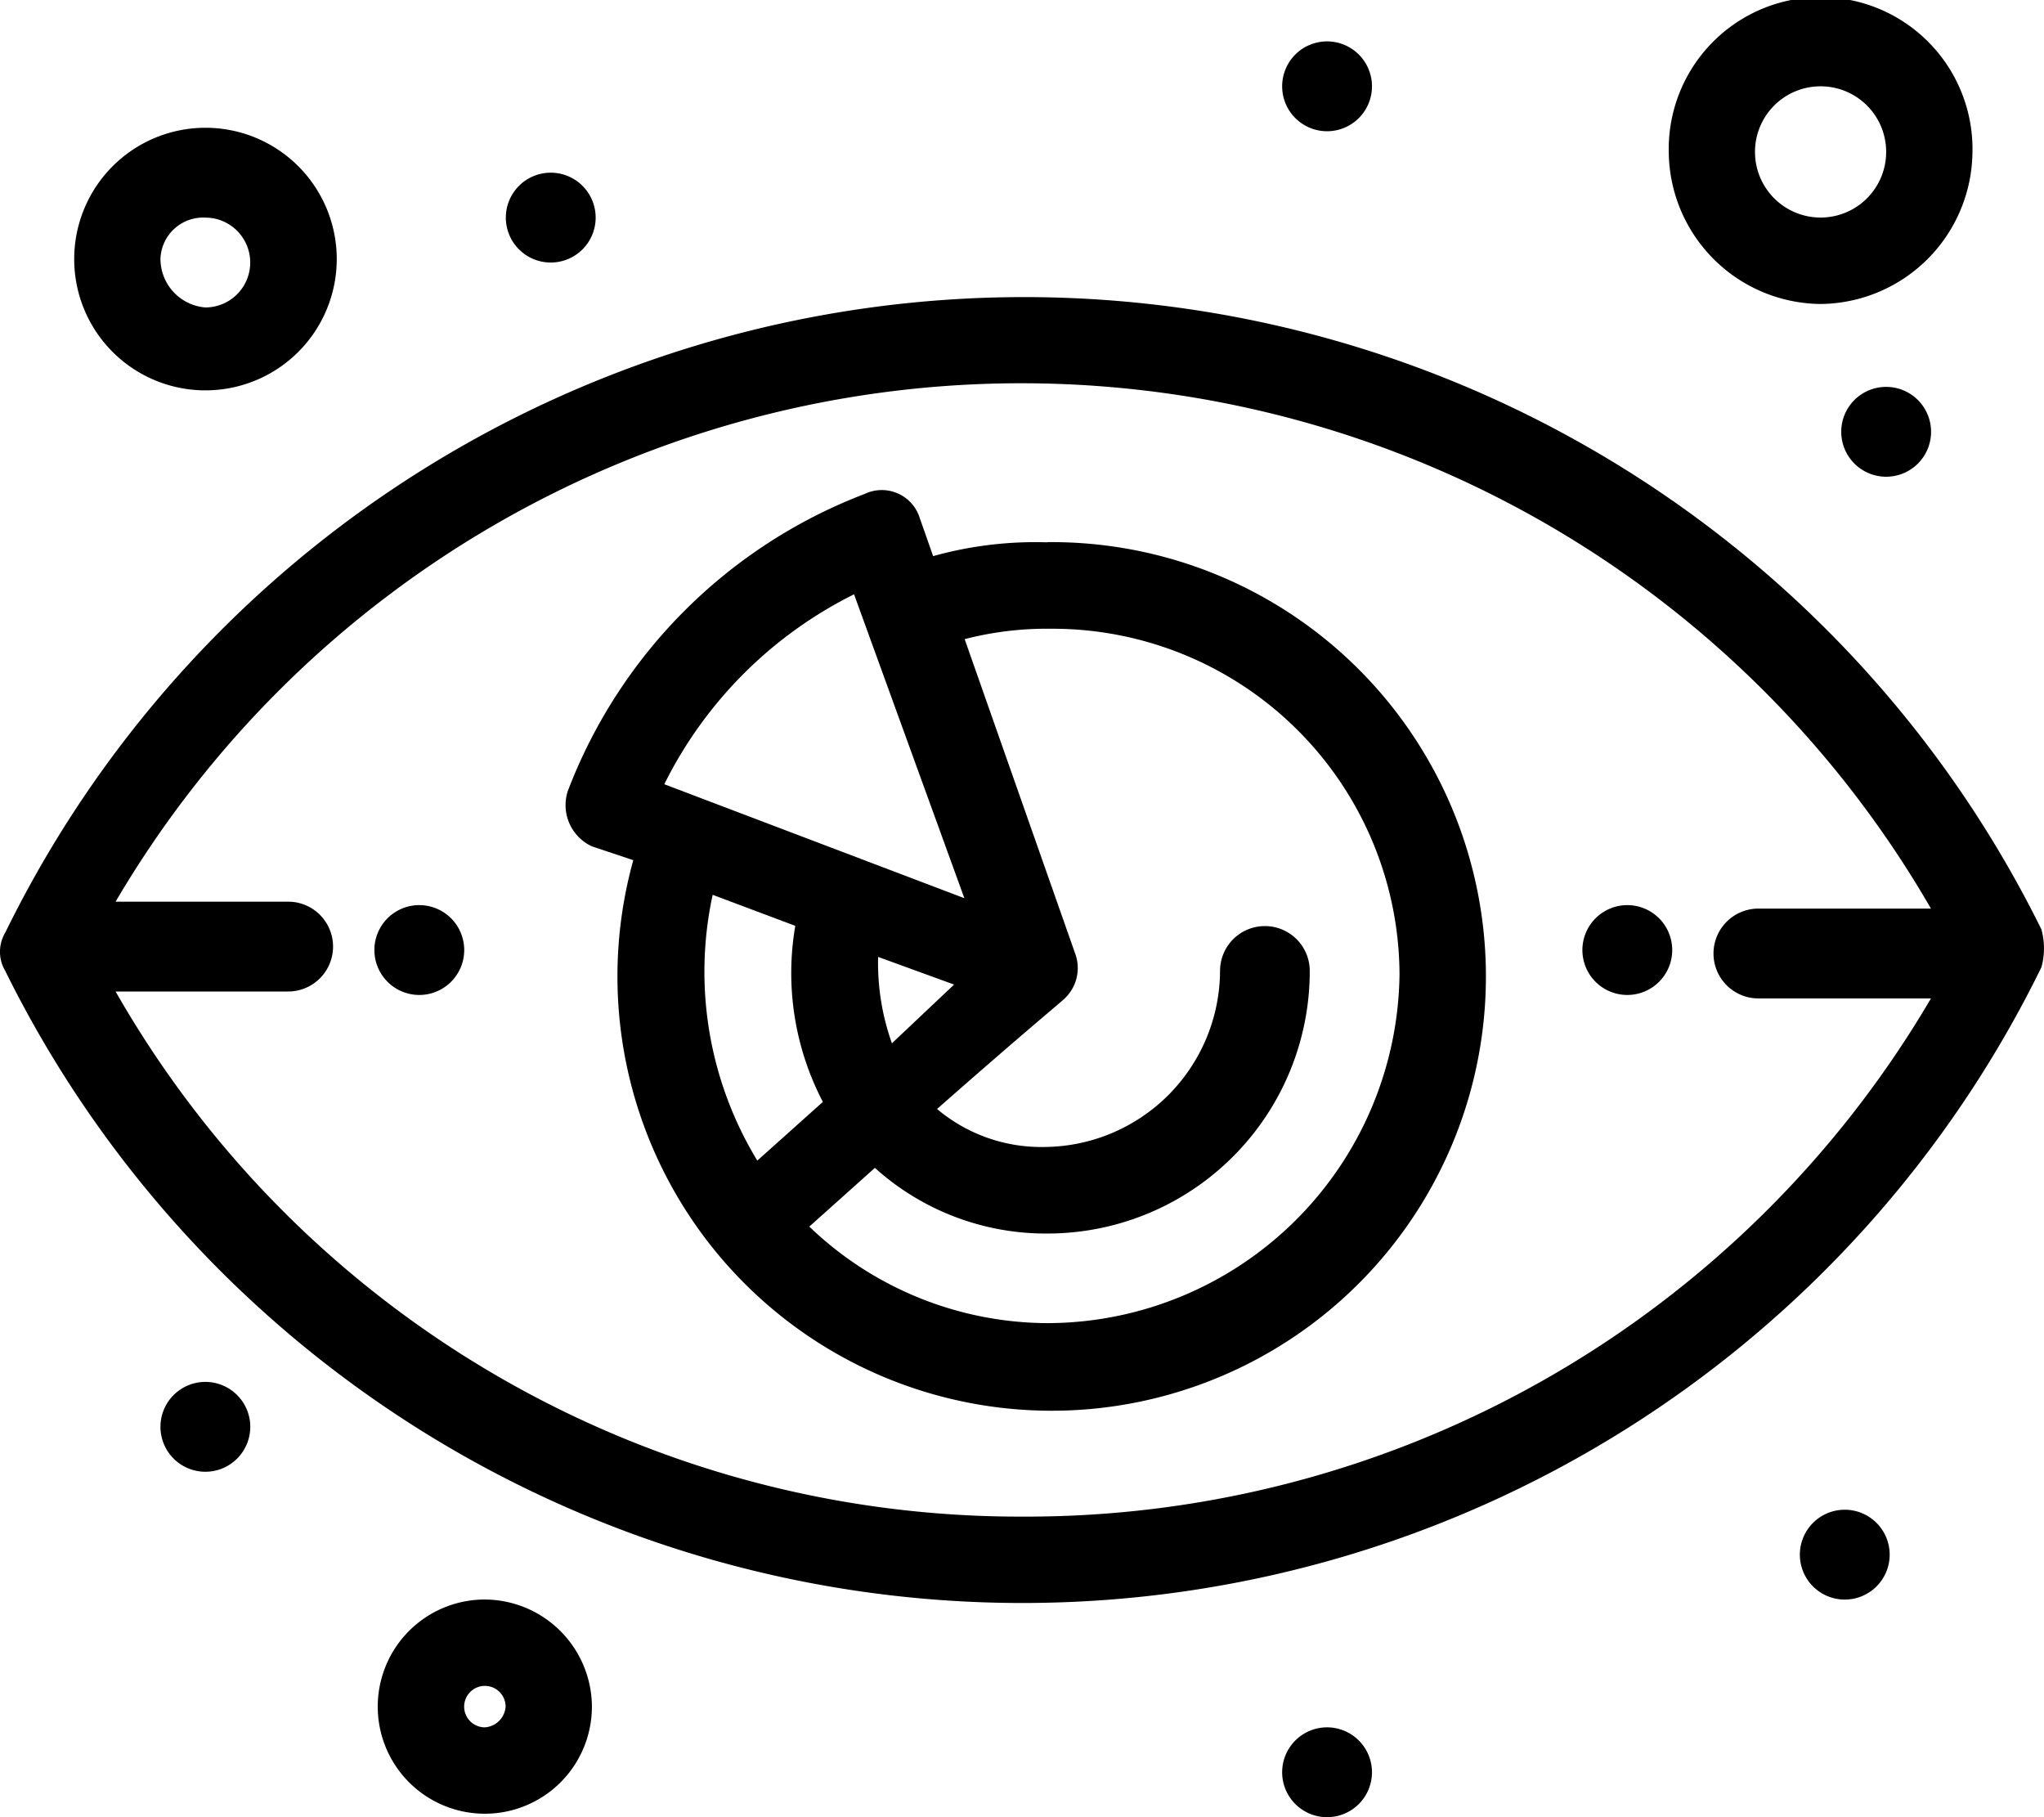
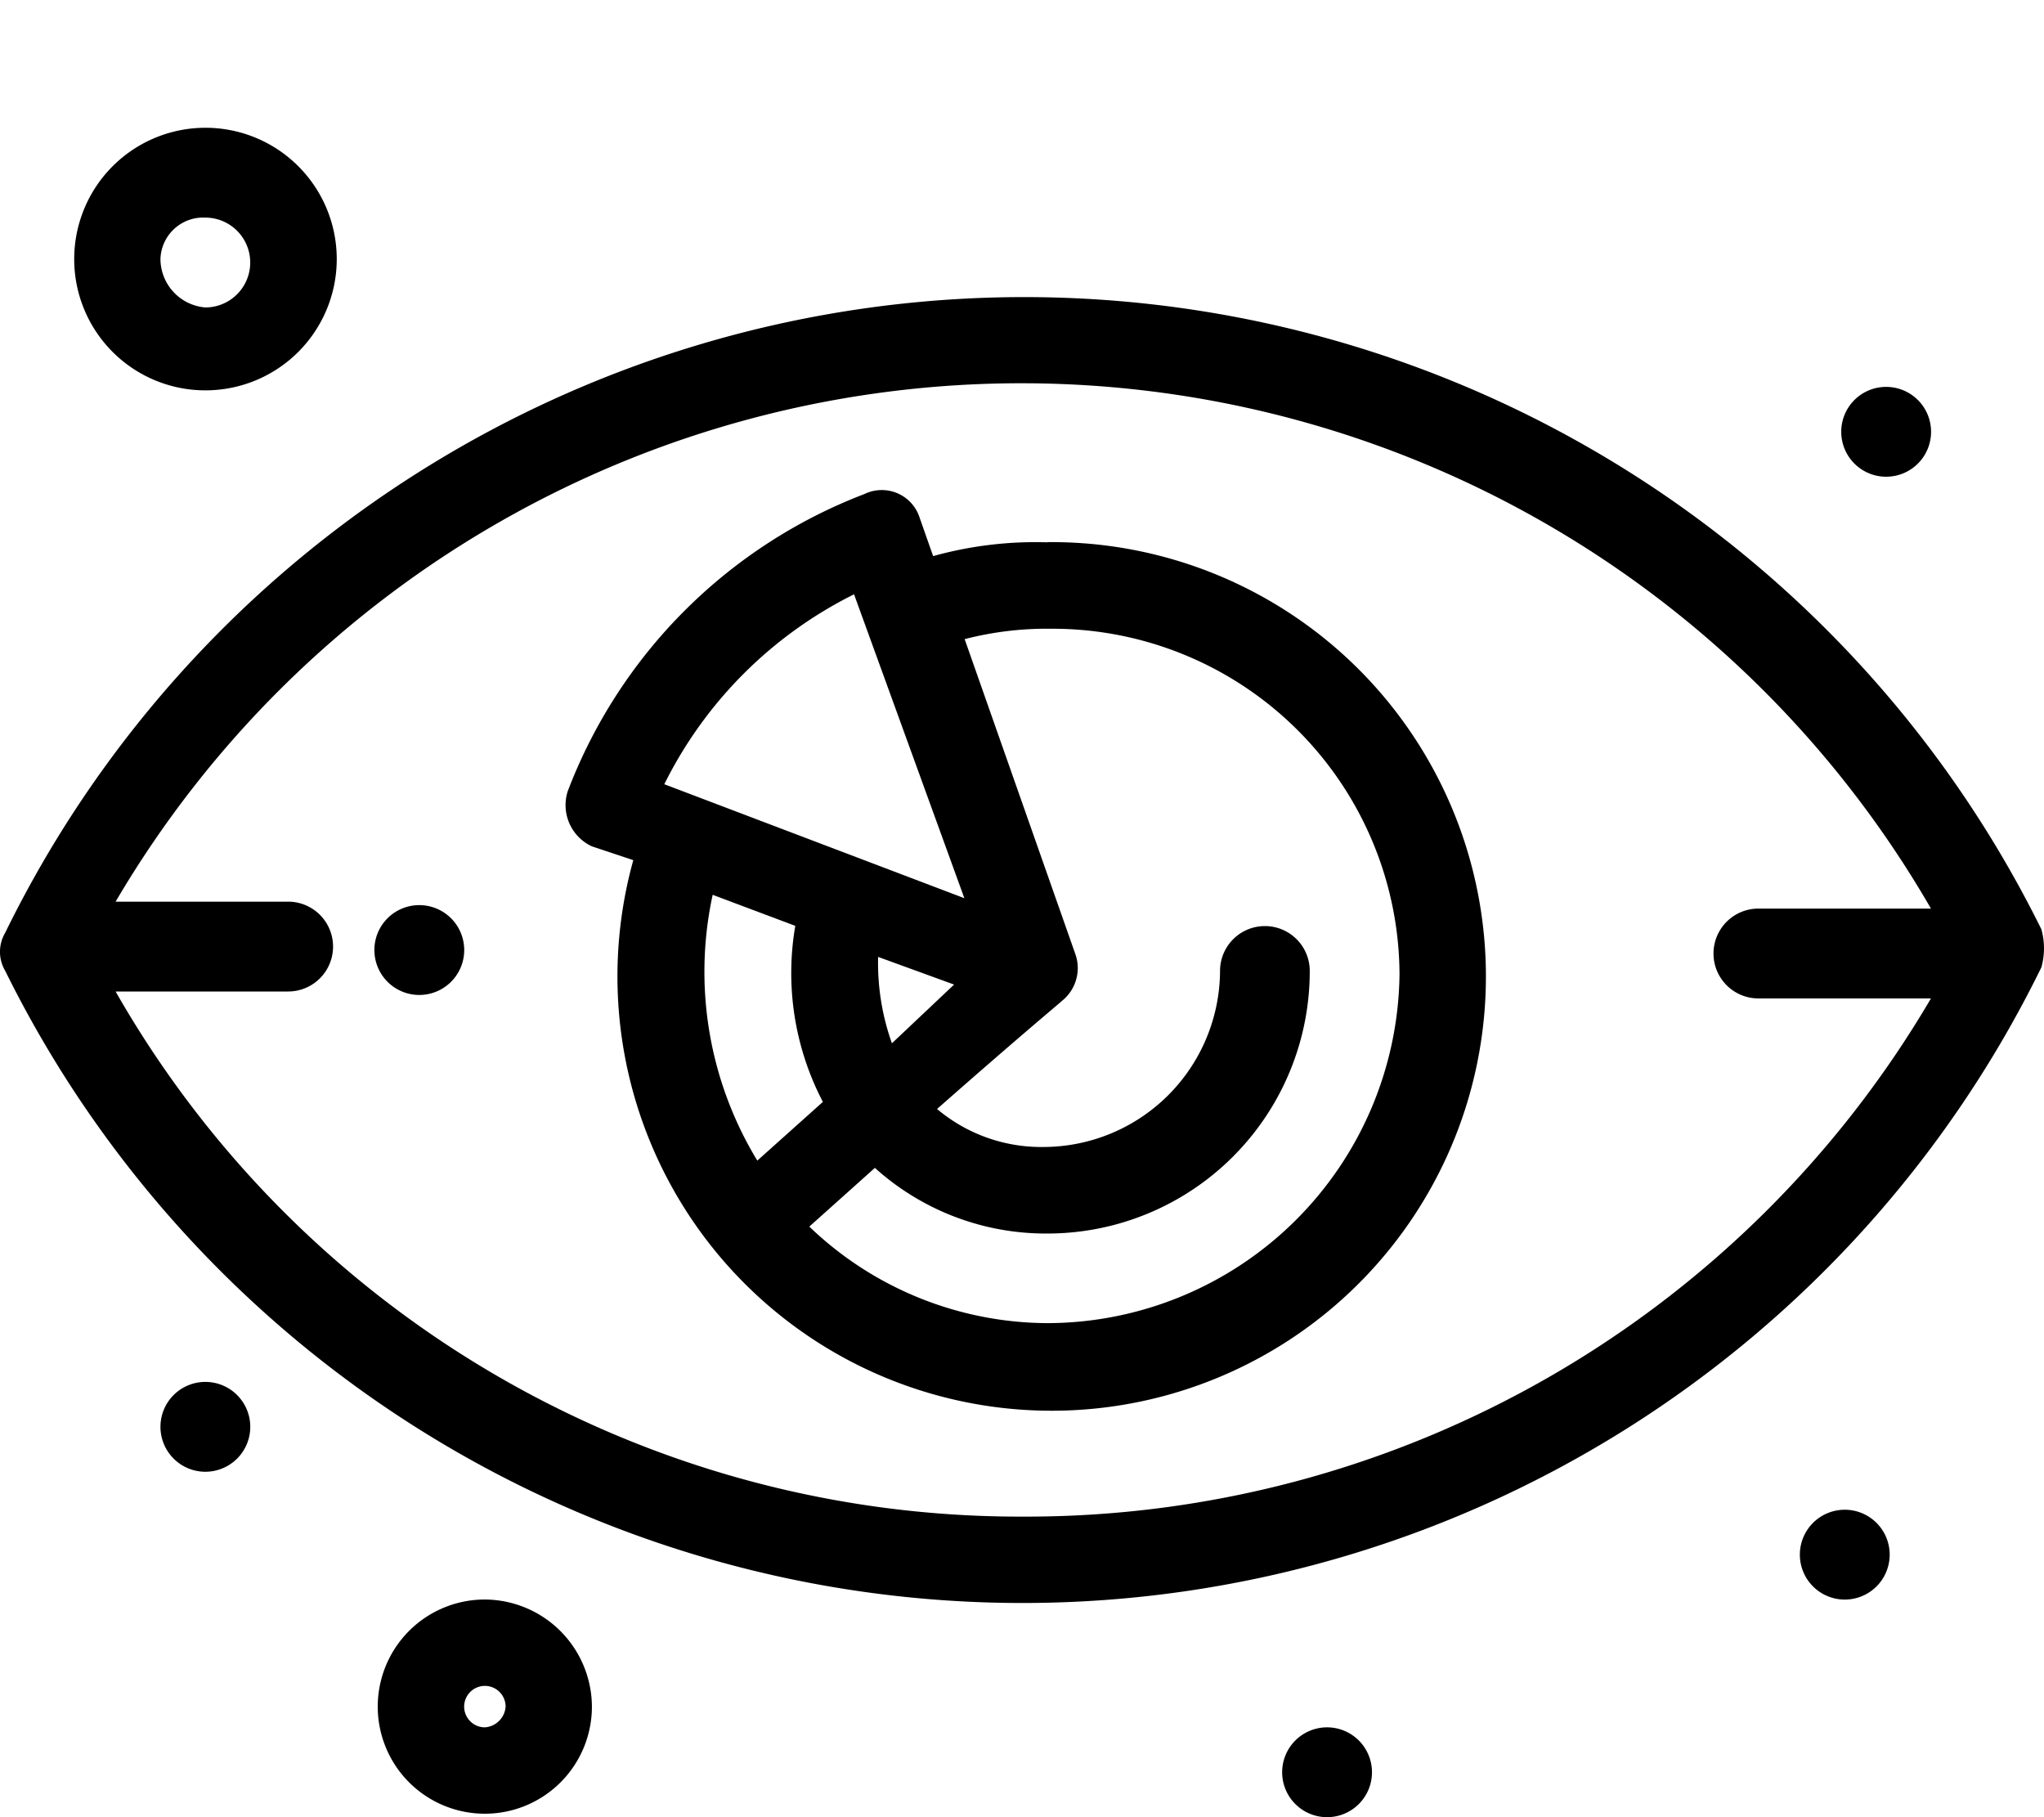
<svg xmlns="http://www.w3.org/2000/svg" width="36" height="32" viewBox="0 0 36 32">
  <g id="service30" transform="translate(0 0)">
    <path id="Path_92" data-name="Path 92" d="M18.448,23.3a6.087,6.087,0,0,1-4.194-1.7l1.155-1.034a4.493,4.493,0,0,0,3.039,1.156,4.62,4.62,0,0,0,4.62-4.624.79.79,0,1,0-1.58,0,3.115,3.115,0,0,1-3.1,3.1,2.847,2.847,0,0,1-1.884-.669c1.519-1.338,2.188-1.886,2.249-1.947a.738.738,0,0,0,.183-.791l-1.946-5.536a5.782,5.782,0,0,1,1.52-.183,6.112,6.112,0,0,1,6.139,6.084A6.216,6.216,0,0,1,18.448,23.3Zm-5.9-7.544,1.459.548a4.9,4.9,0,0,0,.486,3.1l-1.155,1.034A6.4,6.4,0,0,1,12.552,15.757Zm3.161,2.616a4.209,4.209,0,0,1-.243-1.521l1.338.487Zm-.668-7.909,1.944,5.354L11.7,13.81A7.422,7.422,0,0,1,15.045,10.464Zm3.4-.913a6.713,6.713,0,0,0-2.006.243L16.2,9.125a.7.7,0,0,0-.973-.426A9.051,9.051,0,0,0,10,13.931a.8.8,0,0,0,.425.973l.729.243a7.648,7.648,0,1,0,7.294-5.6Z" />
    <path id="Path_93" data-name="Path 93" d="M7.385,15.939a.791.791,0,1,1-.791.791A.79.79,0,0,1,7.385,15.939Z" />
    <path id="Path_94" data-name="Path 94" d="M3.616,24.335a.791.791,0,1,1-.79.791A.791.791,0,0,1,3.616,24.335Z" />
-     <path id="Path_95" data-name="Path 95" d="M23.372,30.418a.791.791,0,1,1-.79.791A.791.791,0,0,1,23.372,30.418Z" />
+     <path id="Path_95" data-name="Path 95" d="M23.372,30.418a.791.791,0,1,1-.79.791A.791.791,0,0,1,23.372,30.418" />
    <path id="Path_96" data-name="Path 96" d="M32.49,26.586a.791.791,0,1,1-.79.791A.791.791,0,0,1,32.49,26.586Z" />
-     <path id="Path_97" data-name="Path 97" d="M28.66,15.939a.791.791,0,1,1-.79.791A.791.791,0,0,1,28.66,15.939Z" />
    <path id="Path_98" data-name="Path 98" d="M33.219,6.813a.791.791,0,1,1-.79.791A.79.79,0,0,1,33.219,6.813Z" />
-     <path id="Path_99" data-name="Path 99" d="M23.372.729a.791.791,0,1,1-.79.791A.791.791,0,0,1,23.372.729Z" />
-     <path id="Path_100" data-name="Path 100" d="M9.7,3.041a.791.791,0,1,1-.791.791A.791.791,0,0,1,9.7,3.041Z" />
    <path id="Path_101" data-name="Path 101" d="M18.023,26.707A18.334,18.334,0,0,1,2.036,17.46H5.075a.791.791,0,0,0,0-1.582H2.036A18.5,18.5,0,0,1,34.009,16H30.97a.791.791,0,0,0,0,1.582h3.039A18.475,18.475,0,0,1,18.023,26.707ZM35.954,16.365a19.983,19.983,0,0,0-35.863.061.658.658,0,0,0,0,.669,19.983,19.983,0,0,0,35.863-.061A1.247,1.247,0,0,0,35.954,16.365Z" />
    <path id="Path_102" data-name="Path 102" d="M3.616,3.832a.791.791,0,0,1,0,1.582.86.86,0,0,1-.79-.852A.753.753,0,0,1,3.616,3.832Zm0,3.042A2.312,2.312,0,1,0,1.307,4.562,2.31,2.31,0,0,0,3.616,6.874Z" />
    <path id="Path_103" data-name="Path 103" d="M8.541,30.418a.365.365,0,1,1,.364-.365A.393.393,0,0,1,8.541,30.418Zm0-2.251a1.886,1.886,0,1,0,1.884,1.886A1.895,1.895,0,0,0,8.541,28.167Z" />
-     <path id="Path_104" data-name="Path 104" d="M32.065,1.52A1.154,1.154,0,0,1,33.22,2.676a1.155,1.155,0,1,1-2.31,0A1.154,1.154,0,0,1,32.065,1.52Zm0,3.833A2.7,2.7,0,0,0,34.74,2.676a2.675,2.675,0,1,0-5.349,0A2.7,2.7,0,0,0,32.065,5.353Z" />
  </g>
</svg>